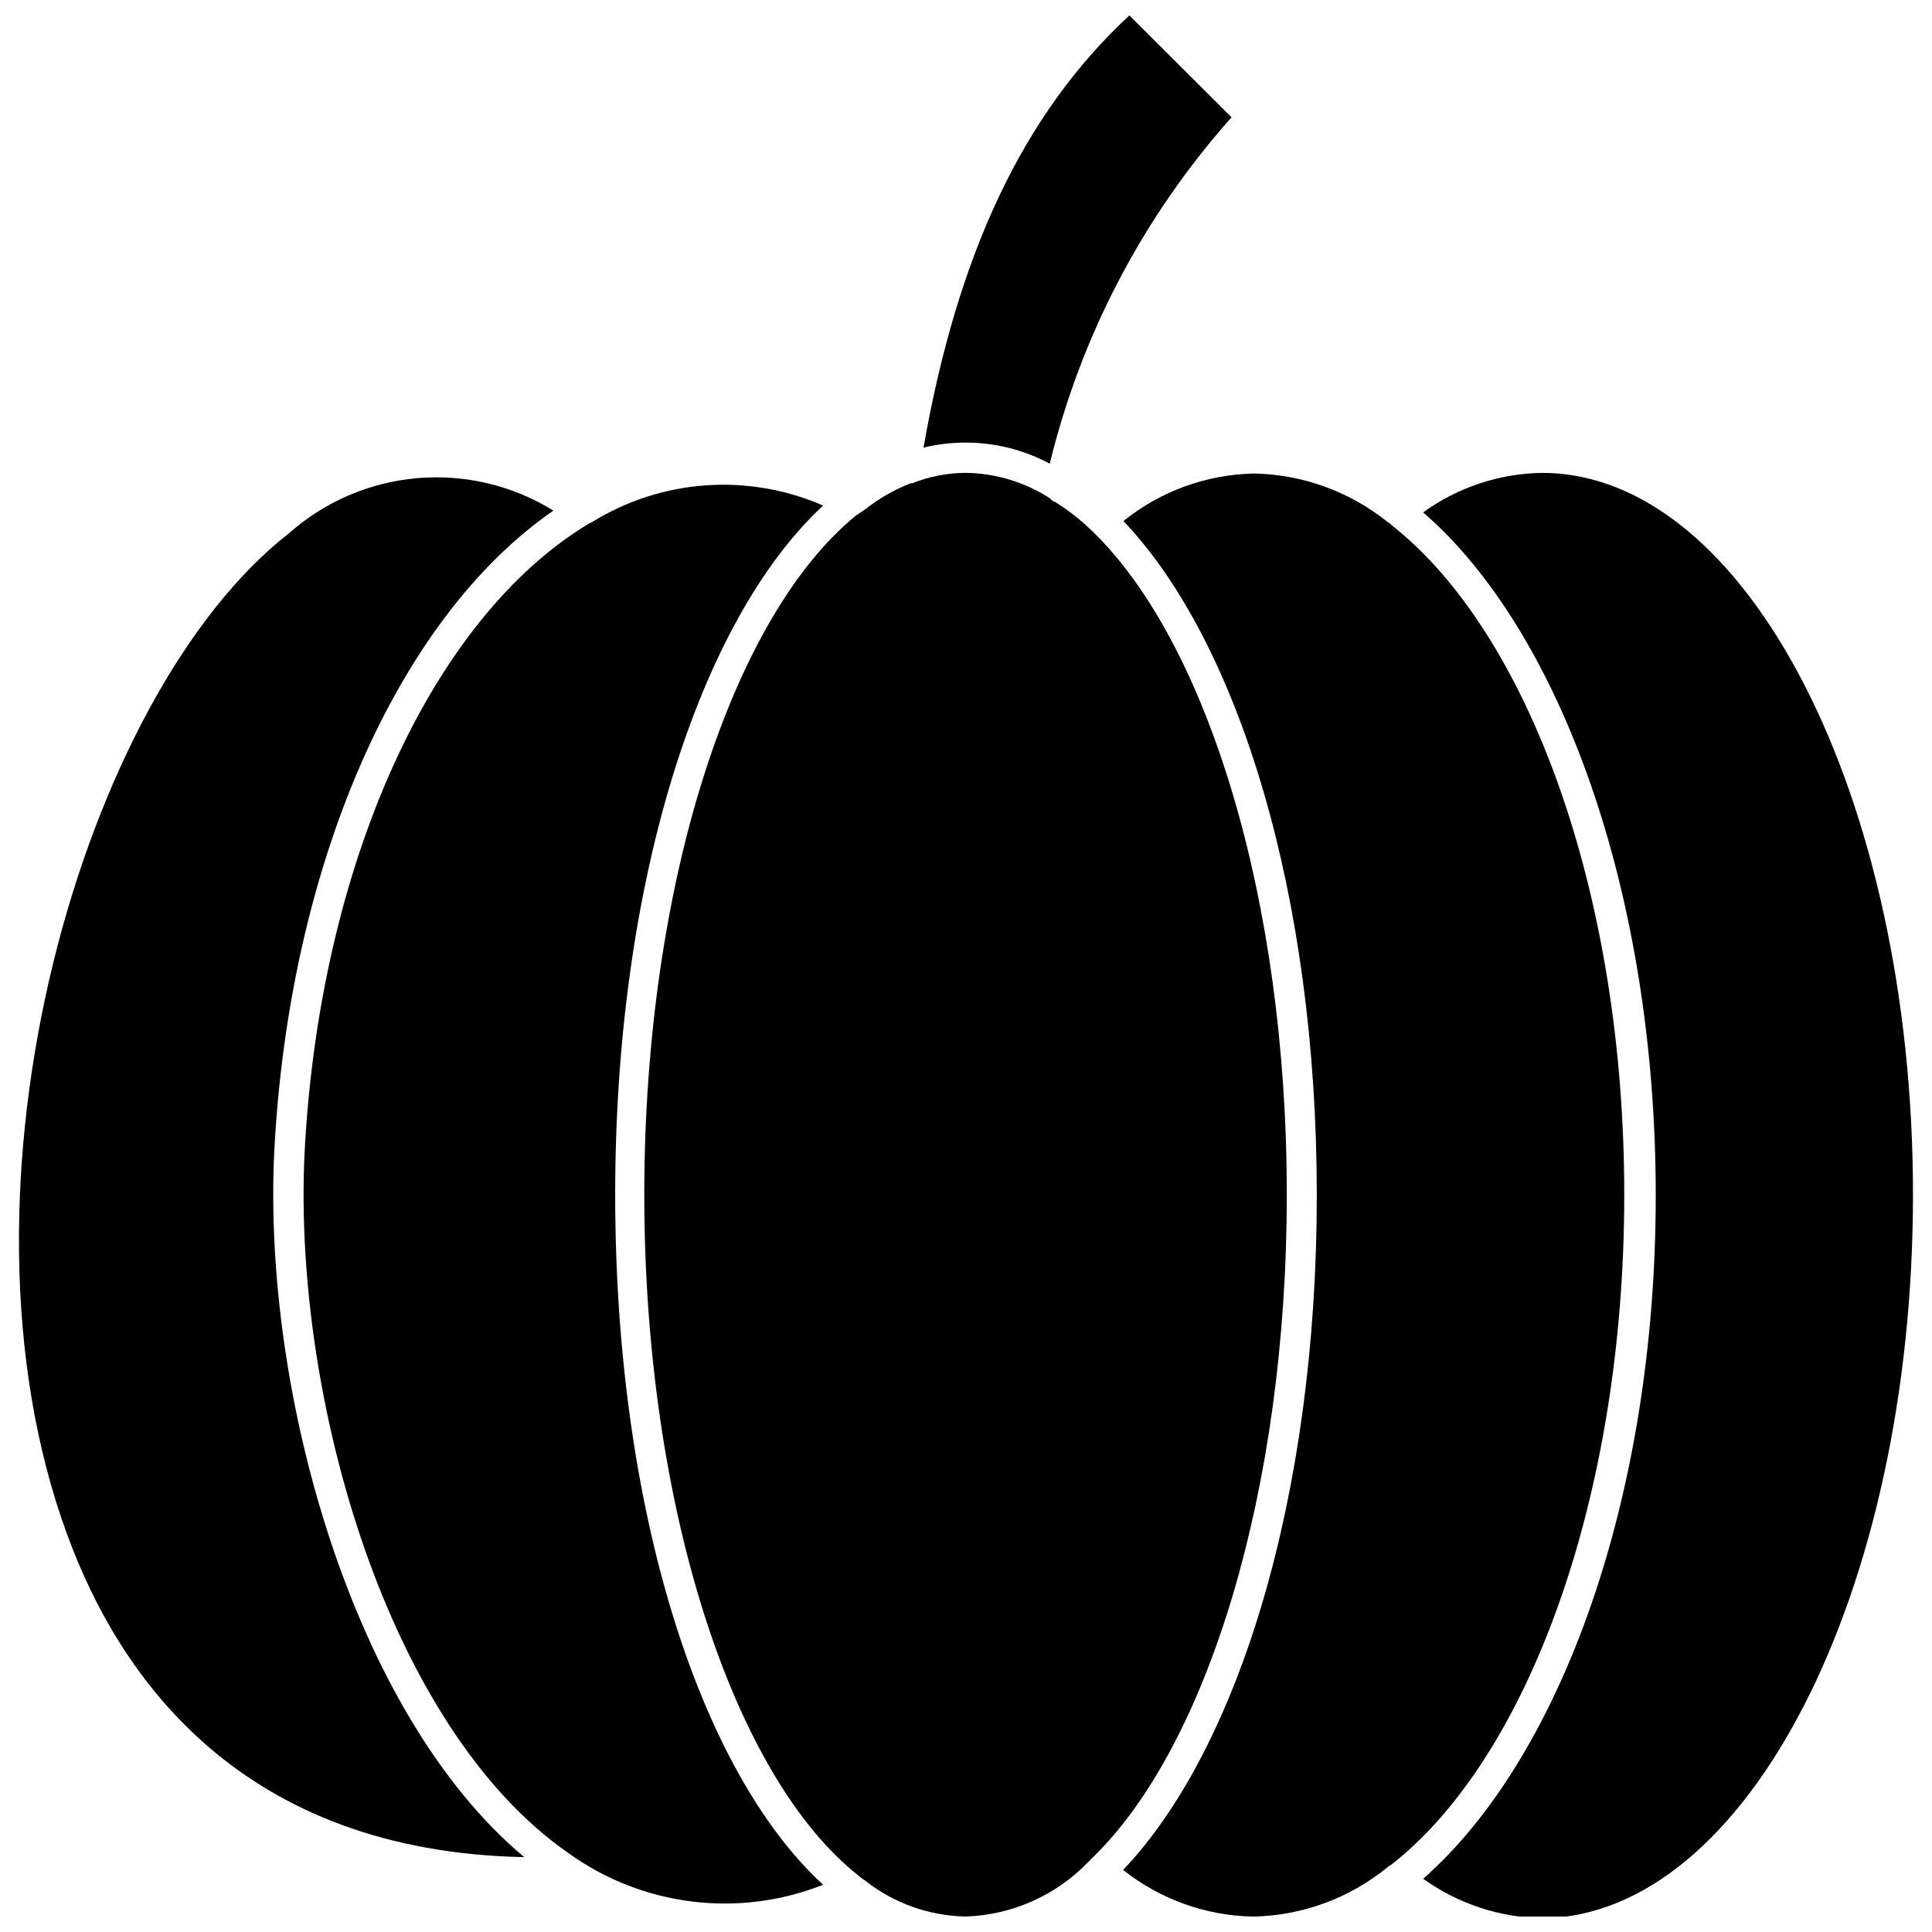
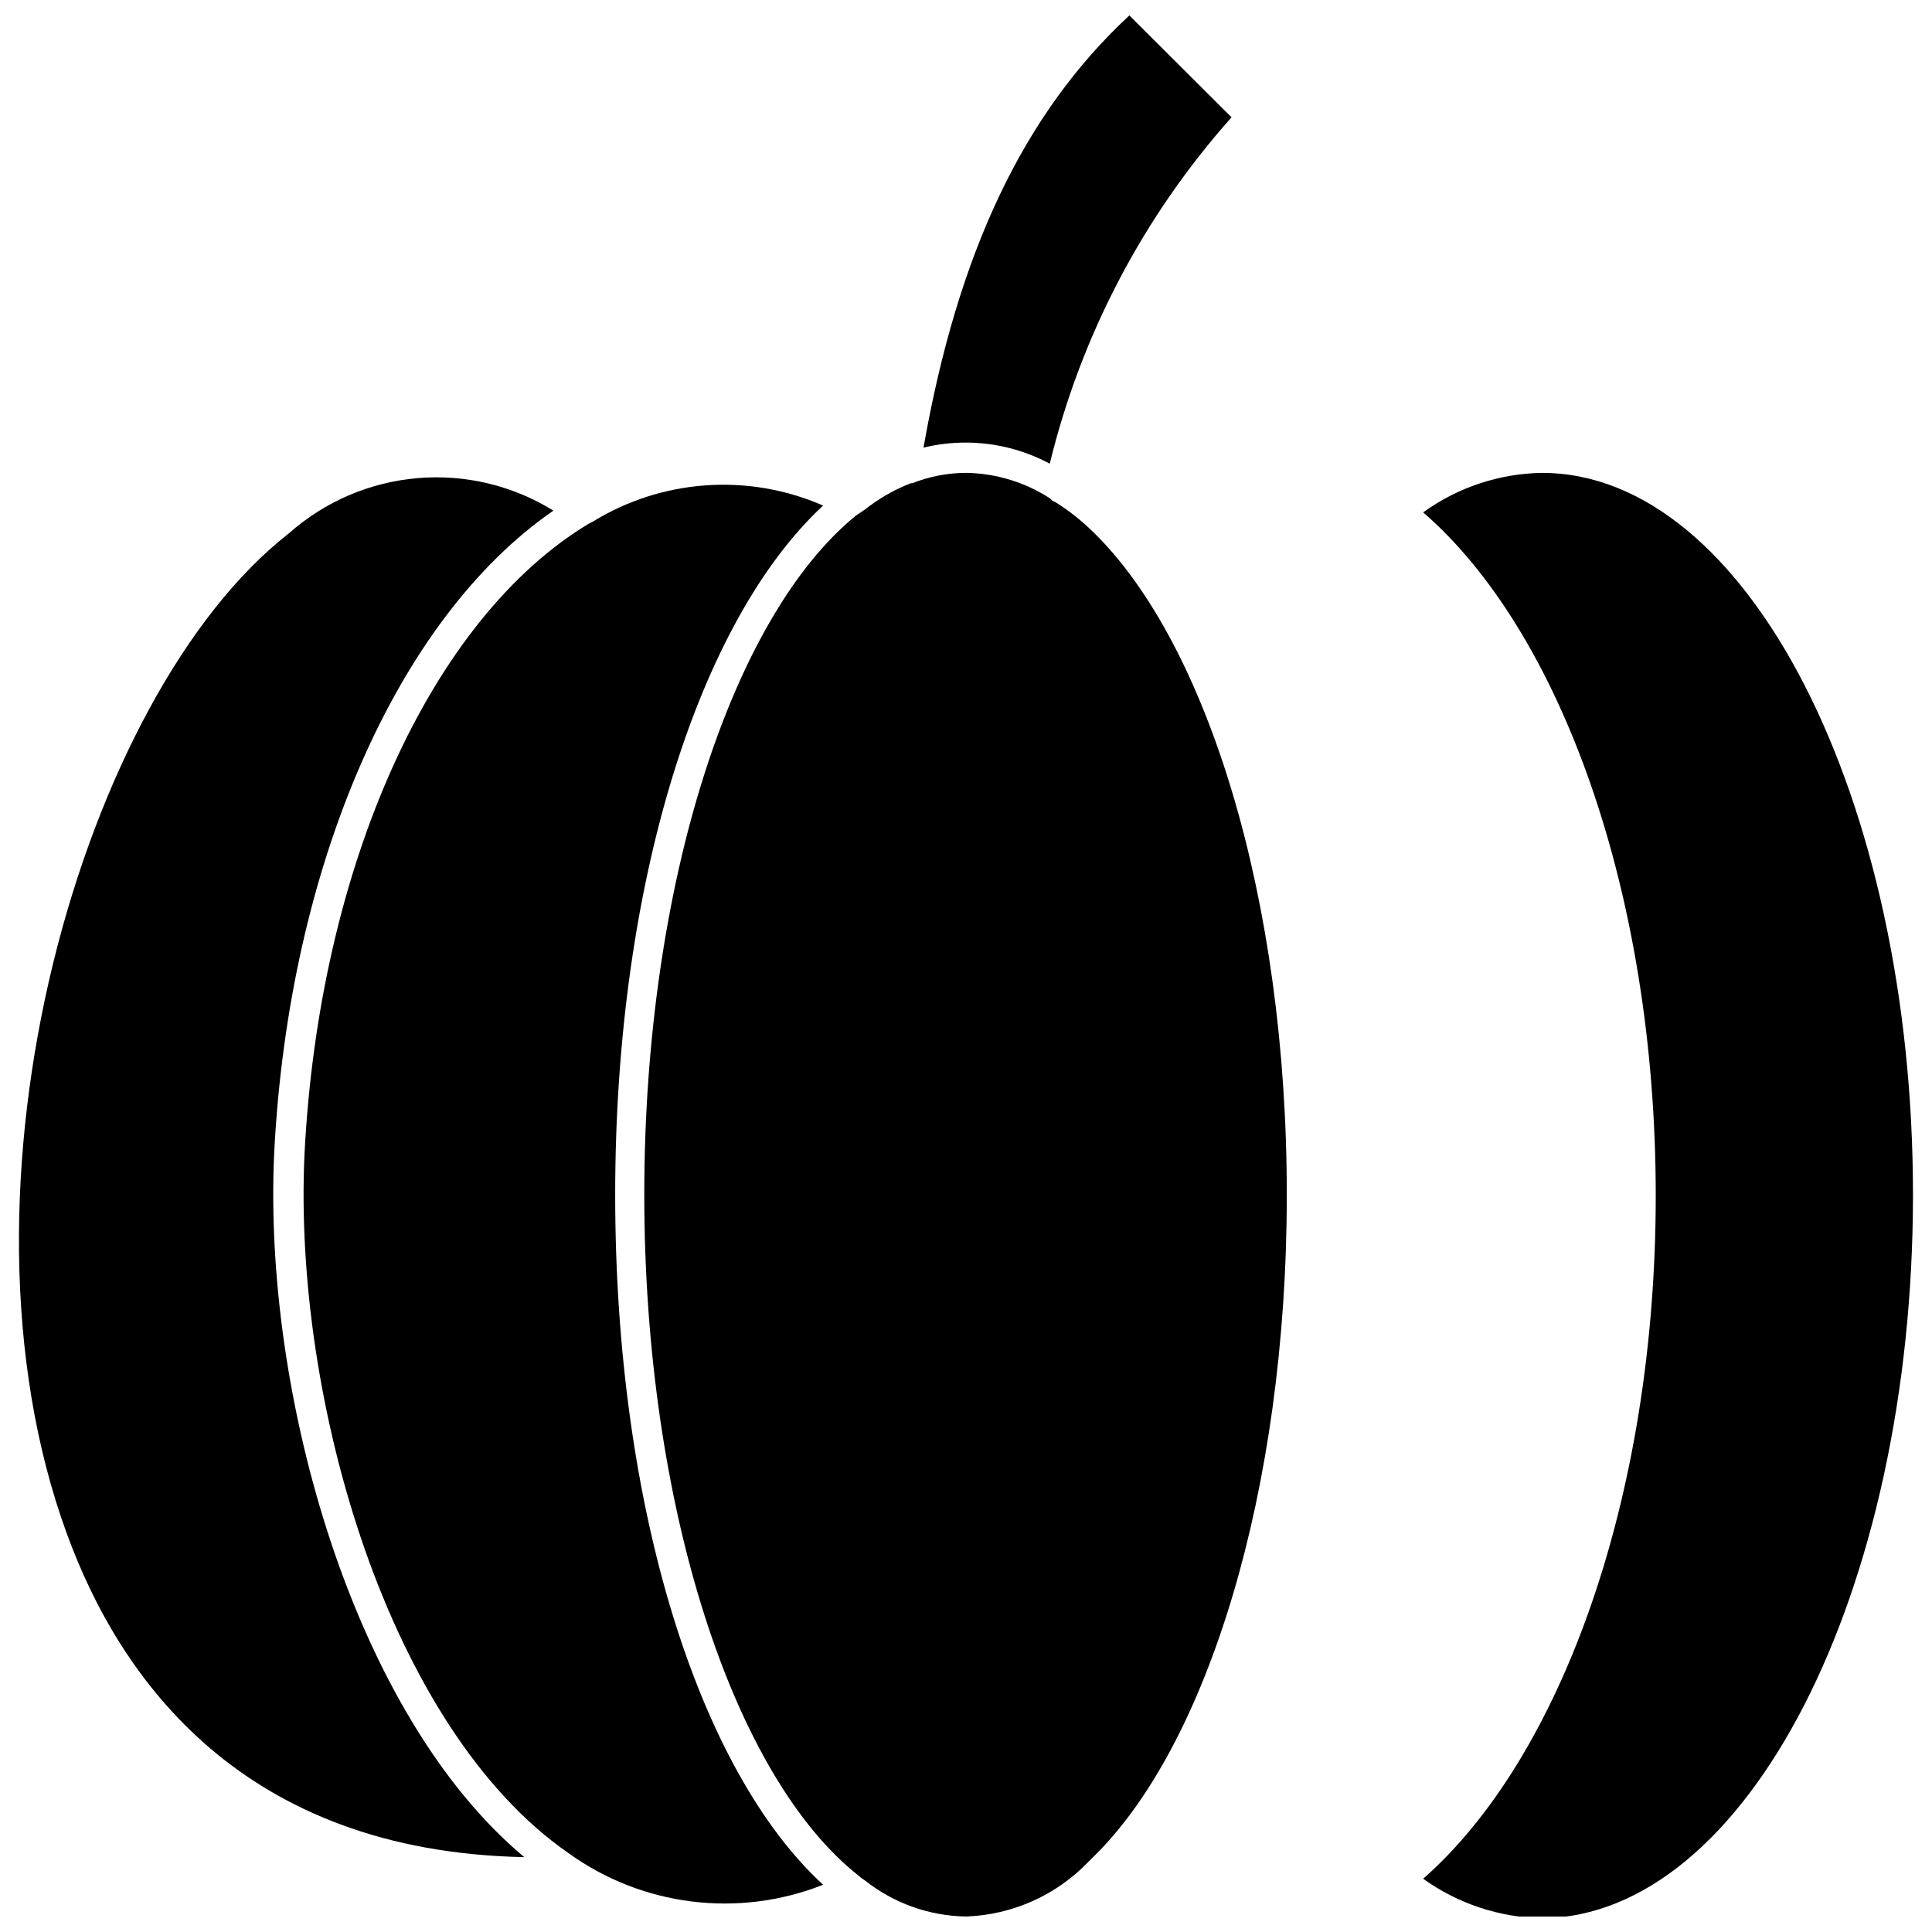
<svg xmlns="http://www.w3.org/2000/svg" width="800px" height="800px" version="1.1" viewBox="144 144 512 512">
  <defs>
    <clipPath id="d">
      <path d="m314 269h172v382.9h-172z" />
    </clipPath>
    <clipPath id="c">
-       <path d="m441 269h134v382.9h-134z" />
-     </clipPath>
+       </clipPath>
    <clipPath id="b">
      <path d="m521 269h130v382.9h-130z" />
    </clipPath>
    <clipPath id="a">
      <path d="m388 148.09h83v118.91h-83z" />
    </clipPath>
  </defs>
  <path d="m282.94 636.16c-45.266-37.785-69.273-122.57-66.281-186.57 3.856-76.121 32.59-141.7 73.996-170.27-10.785-6.68-23.438-9.699-36.074-8.605-12.641 1.094-24.586 6.234-34.066 14.668-54.555 42.508-92.418 173.18-58.805 265.05 14.172 38.887 46.684 84.23 121.23 85.727z" />
  <g clip-path="url(#d)">
    <path d="m370.79 280.66c-32.668 26.688-56.047 97.219-56.047 179.95s23.617 154.37 56.836 180.5c0.484 0.445 1.012 0.84 1.574 1.184 7.644 6.07 17.082 9.445 26.844 9.602 12.242-0.422 23.844-5.59 32.352-14.406l1.34-1.34c30.23-29.441 51.324-97.062 51.324-175.55s-21.098-146.11-51.246-175.55l-1.496-1.418v0.004c-2.668-2.473-5.57-4.688-8.66-6.609-0.535-0.164-1.004-0.496-1.336-0.945-6.644-4.305-14.363-6.652-22.277-6.769-4.883 0.016-9.715 0.949-14.25 2.754h-0.395c-4.394 1.715-8.508 4.074-12.199 7.008z" />
  </g>
  <path d="m300.97 282.31-0.945 0.473c-41.723 25.109-71.477 90.527-75.336 167.2-2.992 65.102 22.277 152.01 69.902 185.07l0.004 0.004c19.602 14.145 45.062 17.32 67.539 8.422-32.984-30.309-55.105-99.895-55.105-182.87 0-82.973 22.355-152.25 55.105-182.63-19.863-8.668-42.719-7.051-61.164 4.332z" />
  <g clip-path="url(#c)">
    <path d="m511.86 638.68 0.789-0.473c36.211-28.262 61.797-97.219 61.797-177.59s-25.586-149.1-61.637-177.43l-0.004-0.004c-0.316-0.348-0.688-0.641-1.102-0.863-10.039-8.066-22.469-12.578-35.348-12.832-12.621 0.242-24.805 4.672-34.637 12.594 30.699 32.273 51.246 99.422 51.246 178.7 0 79.27-20.625 146.5-51.324 178.77 9.82 7.801 21.941 12.148 34.48 12.359 12.988-0.25 25.52-4.852 35.582-13.066 0 0 0.078-0.078 0.156-0.156z" />
  </g>
  <g clip-path="url(#b)">
    <path d="m650.96 460.61c0-105.48-44.082-191.29-98.32-191.29-11.32 0.172-22.316 3.824-31.488 10.469 36.367 31.488 61.637 100.84 61.637 181.05s-25.27 149.1-61.637 181.05v0.004c9.195 6.594 20.176 10.242 31.488 10.469 54.238-0.473 98.32-86.277 98.32-191.76z" />
  </g>
  <g clip-path="url(#a)">
    <path d="m400 261.29c7.746 0.016 15.367 1.934 22.199 5.59 8.293-34.082 24.84-65.602 48.176-91.789l-27.082-27c-28.102 26.055-45.5 62.977-54.555 114.54h0.004c3.684-0.906 7.465-1.355 11.258-1.34z" />
  </g>
</svg>